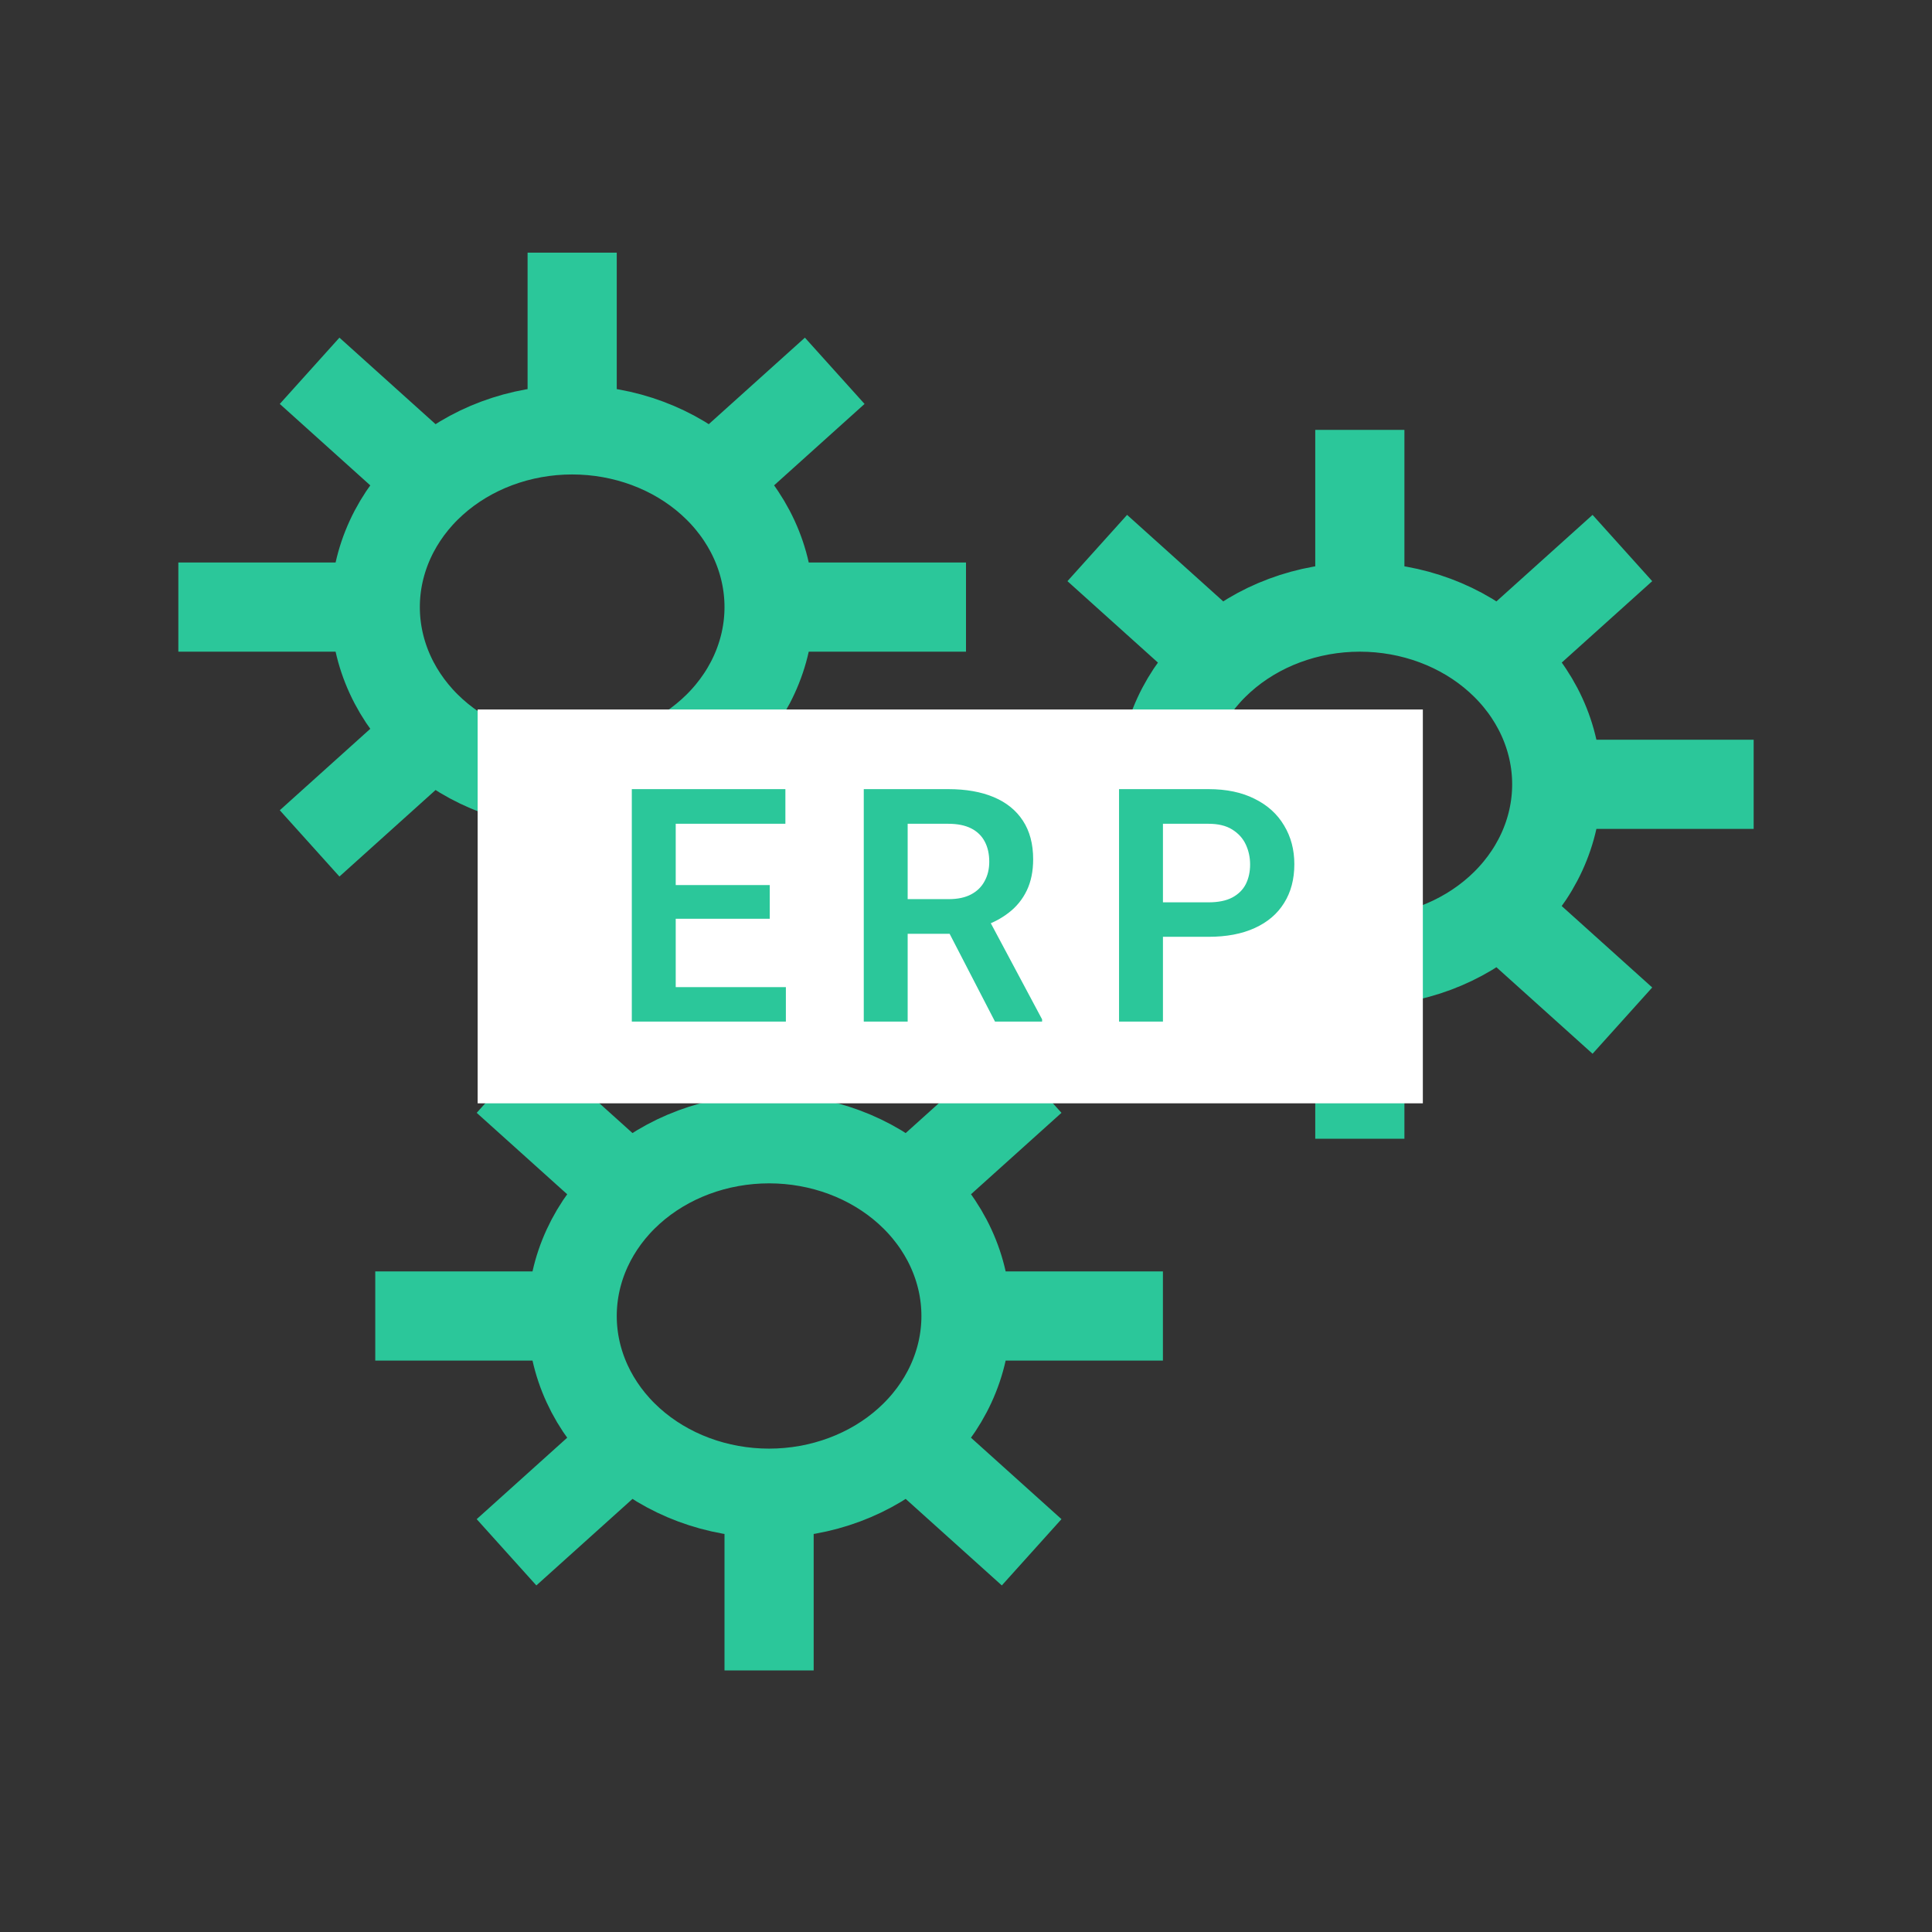
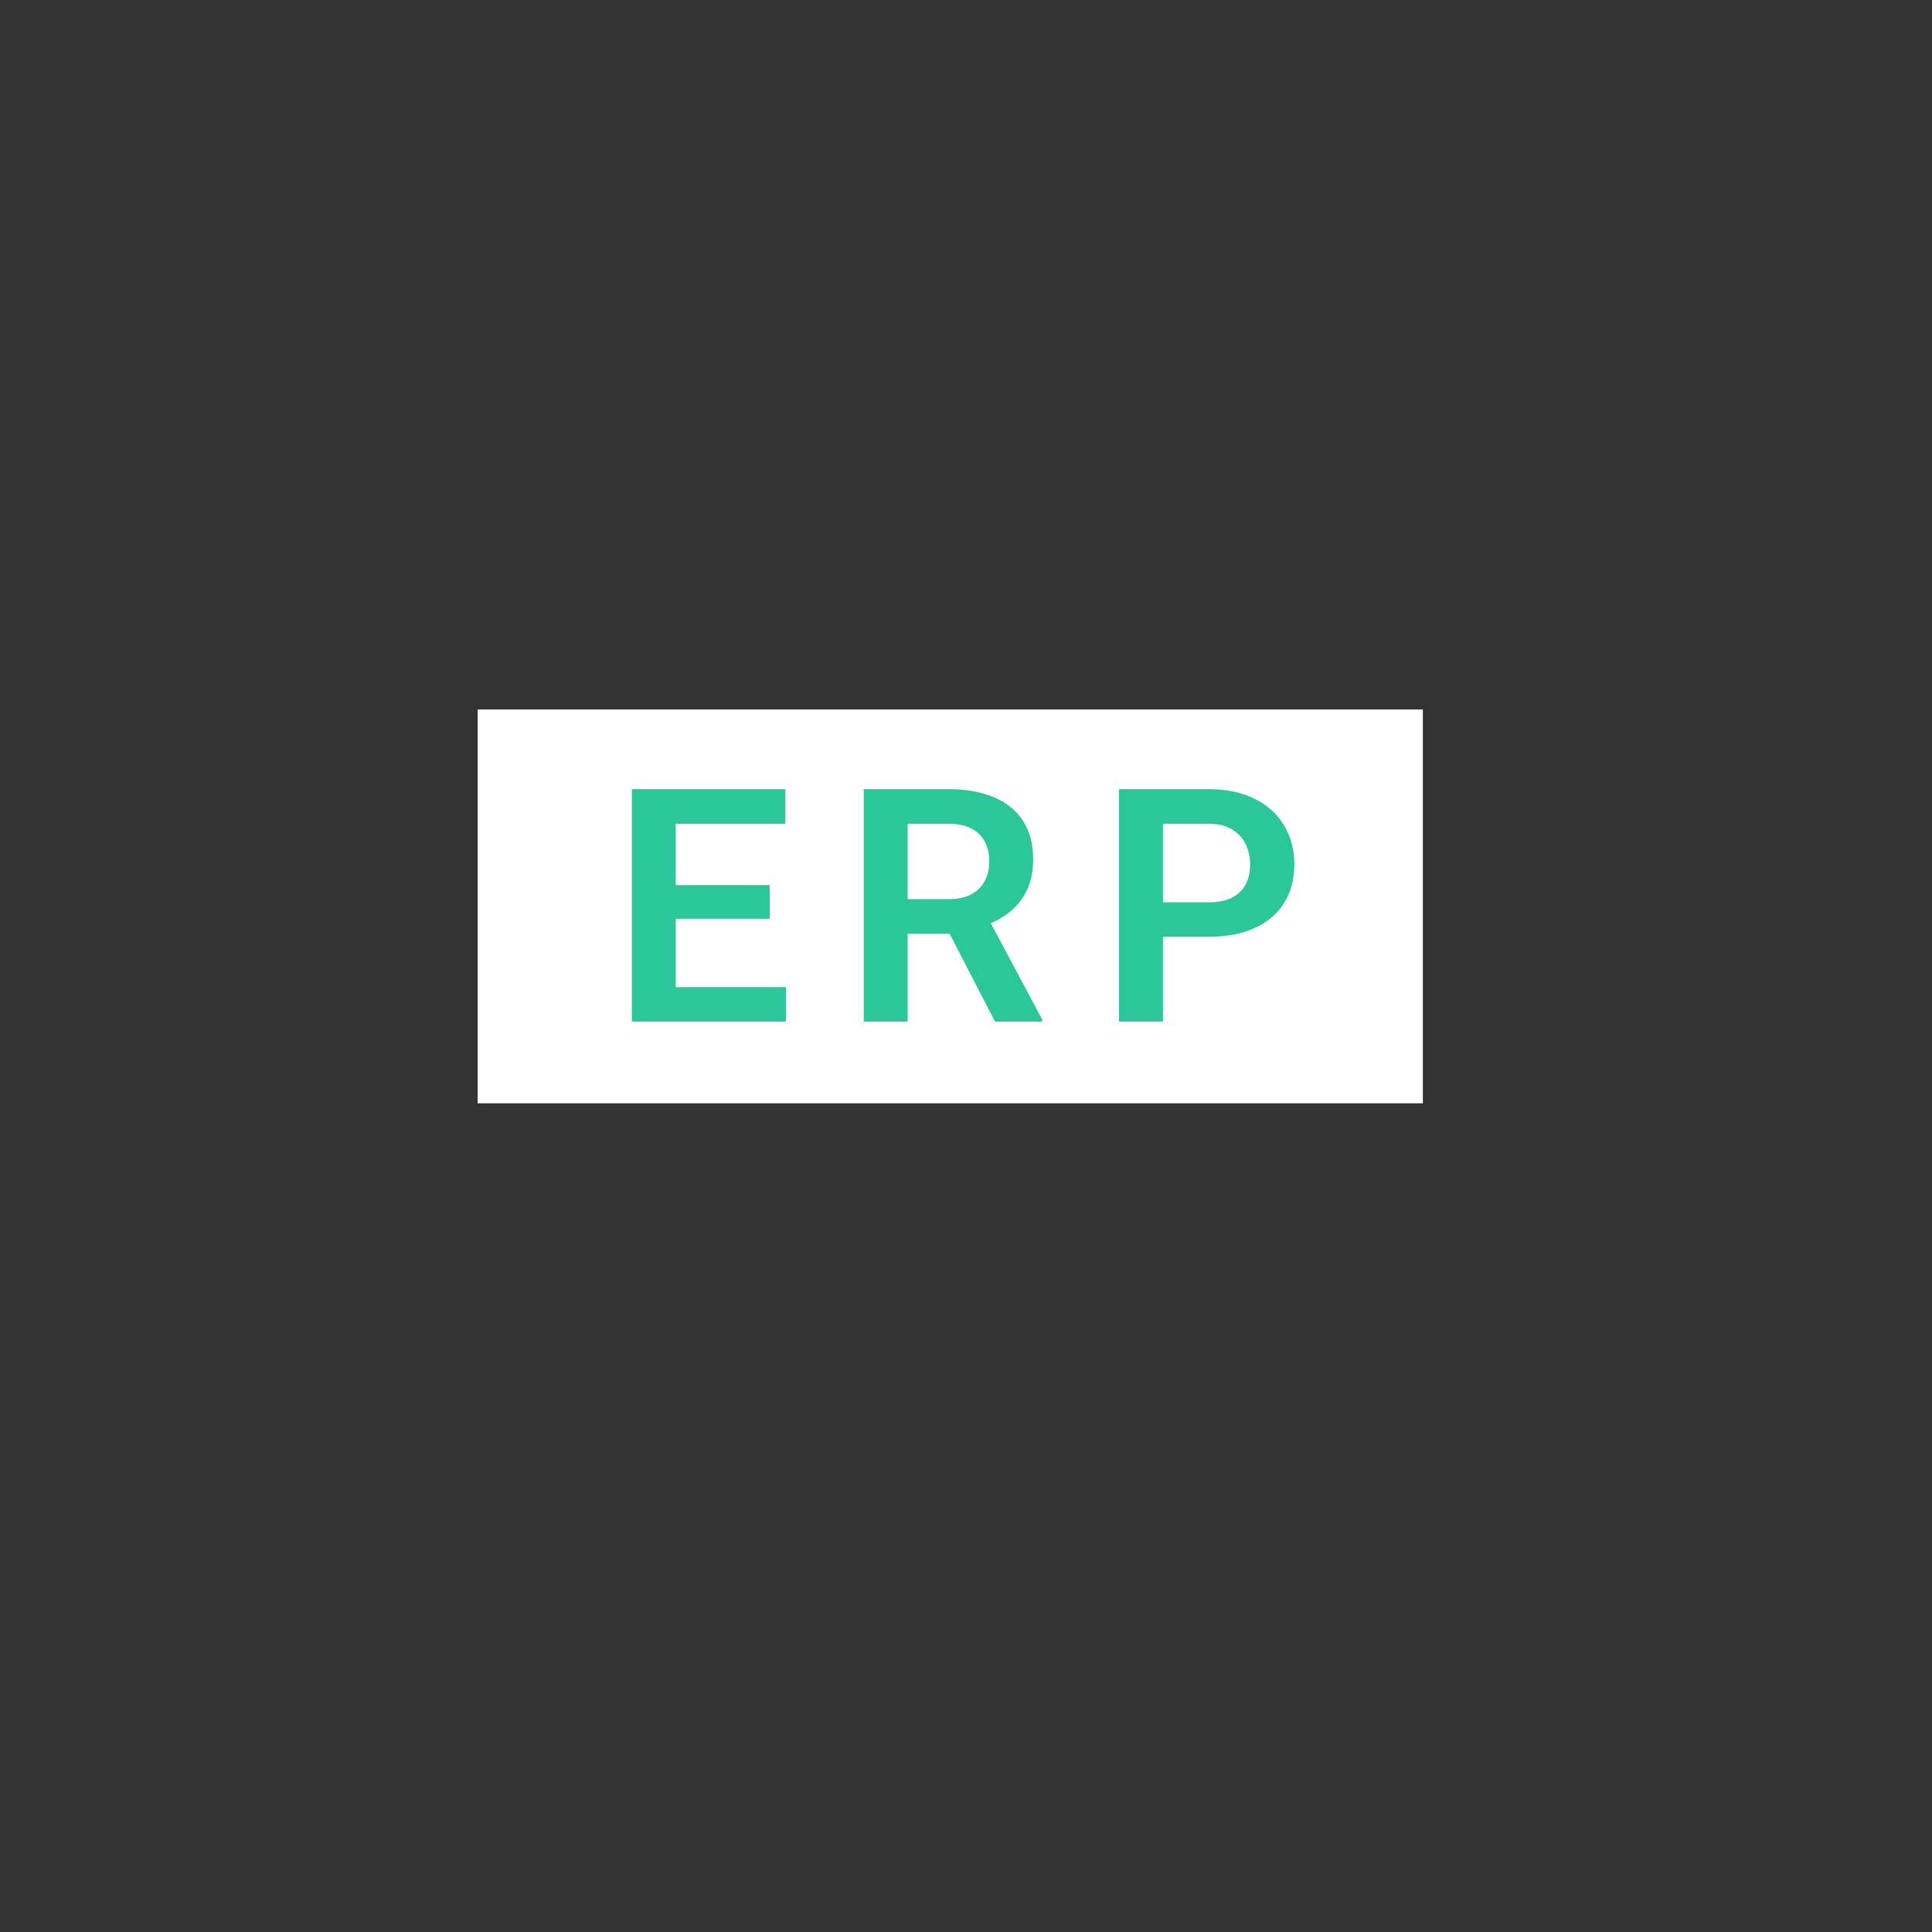
<svg xmlns="http://www.w3.org/2000/svg" width="130" height="130" viewBox="0 0 130 130" fill="none">
  <rect x="0" y="0" width="130" height="130" fill="#333333" stroke="none" />
-   <path d="M42.917 96.5L34.083 104.45M38.5 52.775C42.014 52.775 45.384 51.519 47.869 49.282C50.354 47.046 51.75 44.013 51.75 40.85C51.75 37.687 50.354 34.654 47.869 32.418C45.384 30.181 42.014 28.925 38.5 28.925C34.986 28.925 31.616 30.181 29.131 32.418C26.646 34.654 25.25 37.687 25.25 40.85C25.25 44.013 26.646 47.046 29.131 49.282C31.616 51.519 34.986 52.775 38.5 52.775V52.775ZM38.5 28.925V17V28.925ZM38.5 64.7V52.775V64.7ZM12 40.85H25.25H12ZM51.75 40.85H65H51.75ZM20.833 24.95L29.667 32.9L20.833 24.95ZM47.333 48.8L56.167 56.75L47.333 48.8ZM56.167 24.95L47.333 32.9L56.167 24.95ZM29.667 48.8L20.833 56.75L29.667 48.8ZM91.5 64.7C95.014 64.7 98.384 63.444 100.869 61.207C103.354 58.971 104.75 55.938 104.75 52.775C104.75 49.612 103.354 46.579 100.869 44.343C98.384 42.106 95.014 40.85 91.5 40.85C87.986 40.85 84.616 42.106 82.131 44.343C79.646 46.579 78.25 49.612 78.25 52.775C78.25 55.938 79.646 58.971 82.131 61.207C84.616 63.444 87.986 64.7 91.5 64.7ZM91.5 40.85V28.925V40.85ZM91.5 76.625V64.7V76.625ZM65 52.775H78.25H65ZM104.75 52.775H118H104.75ZM73.833 36.875L82.667 44.825L73.833 36.875ZM100.333 60.725L109.167 68.675L100.333 60.725ZM109.167 36.875L100.333 44.825L109.167 36.875ZM82.667 60.725L73.833 68.675L82.667 60.725ZM51.75 100.475C55.264 100.475 58.634 99.219 61.119 96.982C63.604 94.746 65 91.713 65 88.55C65 85.387 63.604 82.354 61.119 80.118C58.634 77.881 55.264 76.625 51.75 76.625C48.236 76.625 44.866 77.881 42.381 80.118C39.896 82.354 38.5 85.387 38.5 88.55C38.5 91.713 39.896 94.746 42.381 96.982C44.866 99.219 48.236 100.475 51.75 100.475V100.475ZM51.75 76.625V64.7V76.625ZM51.75 112.4V100.475V112.4ZM25.25 88.55H38.5H25.25ZM65 88.55H78.25H65ZM34.083 72.65L42.917 80.6L34.083 72.65ZM60.583 96.5L69.417 104.45L60.583 96.5ZM69.417 72.65L60.583 80.6L69.417 72.65Z" stroke="#2BC79A" stroke-width="6" />
  <rect x="32.14" y="47.74" width="63.6" height="26.5" fill="white" />
  <path d="M52.88 66.42V68.74H44.565V66.42H52.88ZM45.468 53.099V68.74H42.513V53.099H45.468ZM51.795 59.555V61.822H44.565V59.555H51.795ZM52.847 53.099V55.43H44.565V53.099H52.847ZM58.121 53.099H63.804C64.993 53.099 66.013 53.278 66.865 53.636C67.718 53.995 68.373 54.525 68.831 55.226C69.29 55.928 69.519 56.791 69.519 57.815C69.519 58.624 69.376 59.326 69.089 59.921C68.803 60.515 68.398 61.013 67.875 61.414C67.36 61.815 66.751 62.13 66.049 62.359L65.125 62.832H60.109L60.087 60.501H63.836C64.445 60.501 64.95 60.393 65.351 60.178C65.752 59.964 66.053 59.666 66.253 59.287C66.461 58.907 66.565 58.474 66.565 57.987C66.565 57.464 66.465 57.013 66.264 56.633C66.063 56.247 65.759 55.95 65.351 55.742C64.943 55.534 64.427 55.43 63.804 55.43H61.075V68.74H58.121V53.099ZM66.951 68.74L63.331 61.736L66.457 61.725L70.12 68.59V68.74H66.951ZM81.313 63.036H77.285V60.716H81.313C81.972 60.716 82.506 60.608 82.914 60.393C83.329 60.171 83.634 59.87 83.827 59.491C84.02 59.104 84.117 58.664 84.117 58.17C84.117 57.69 84.02 57.242 83.827 56.827C83.634 56.411 83.329 56.075 82.914 55.817C82.506 55.559 81.972 55.43 81.313 55.43H78.252V68.74H75.298V53.099H81.313C82.531 53.099 83.569 53.318 84.429 53.755C85.295 54.184 85.954 54.782 86.405 55.549C86.864 56.308 87.093 57.174 87.093 58.148C87.093 59.158 86.864 60.028 86.405 60.758C85.954 61.489 85.295 62.051 84.429 62.445C83.569 62.839 82.531 63.036 81.313 63.036Z" fill="#2BC79A" />
</svg>